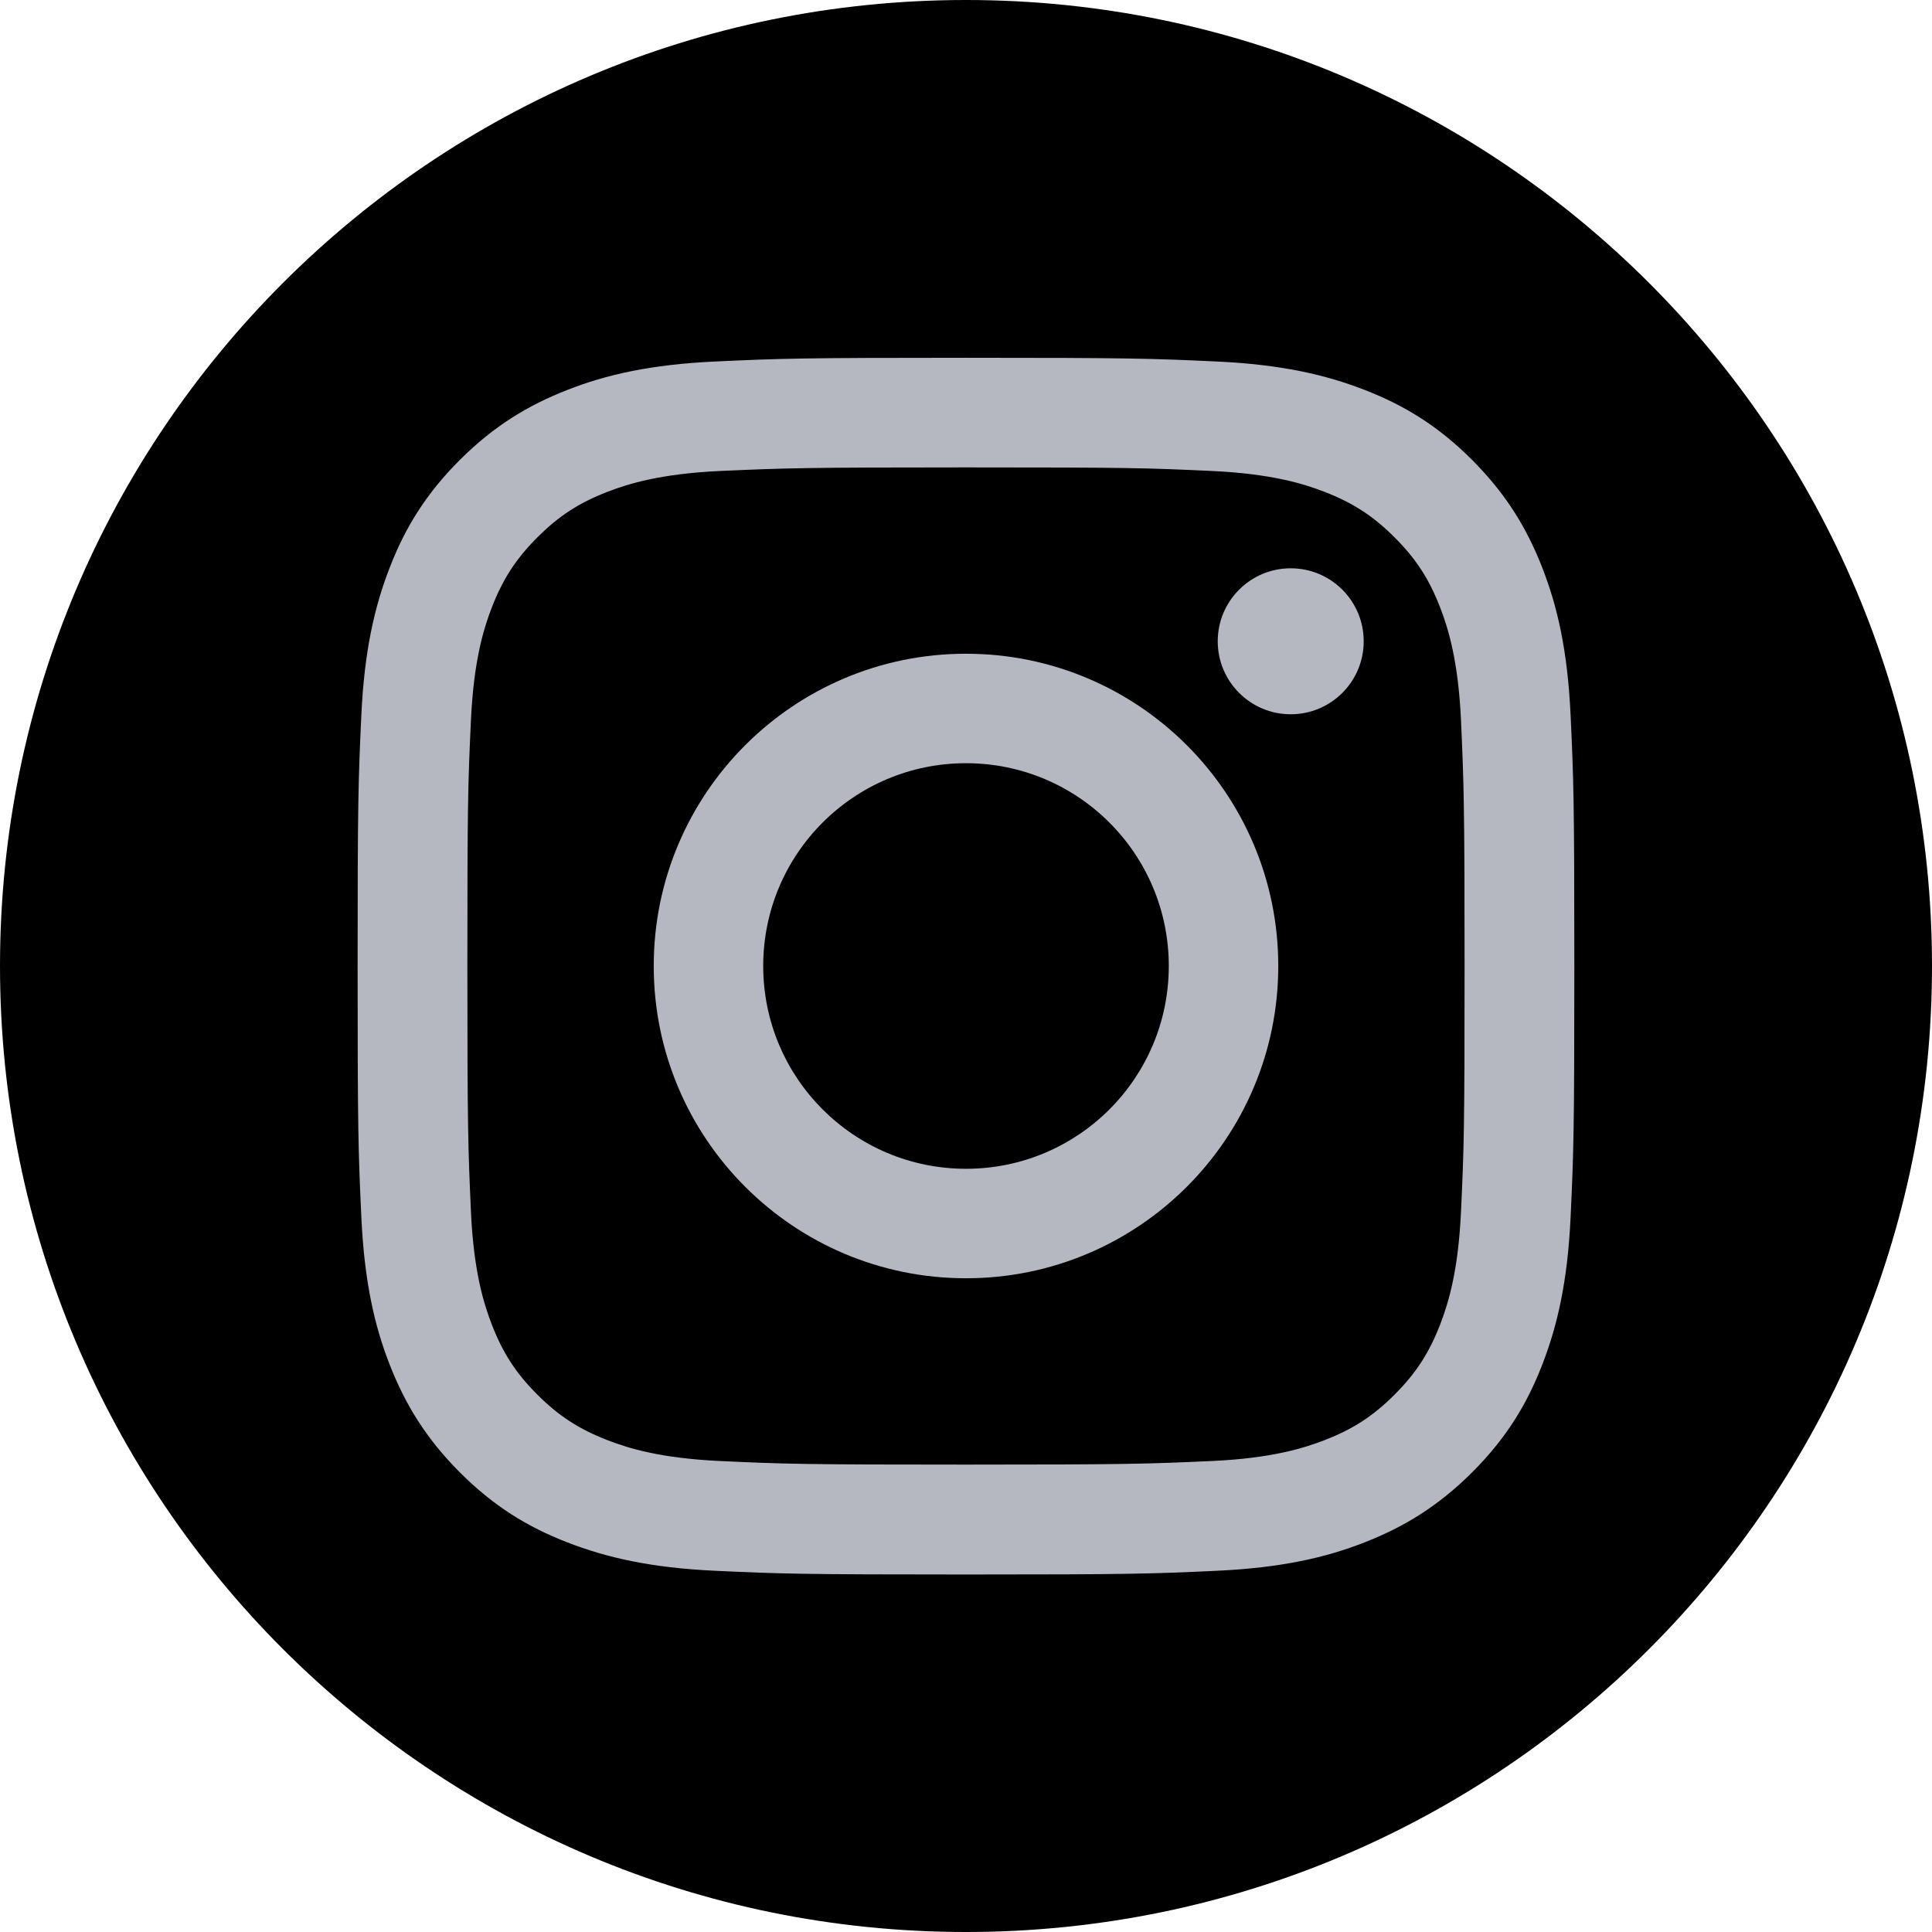
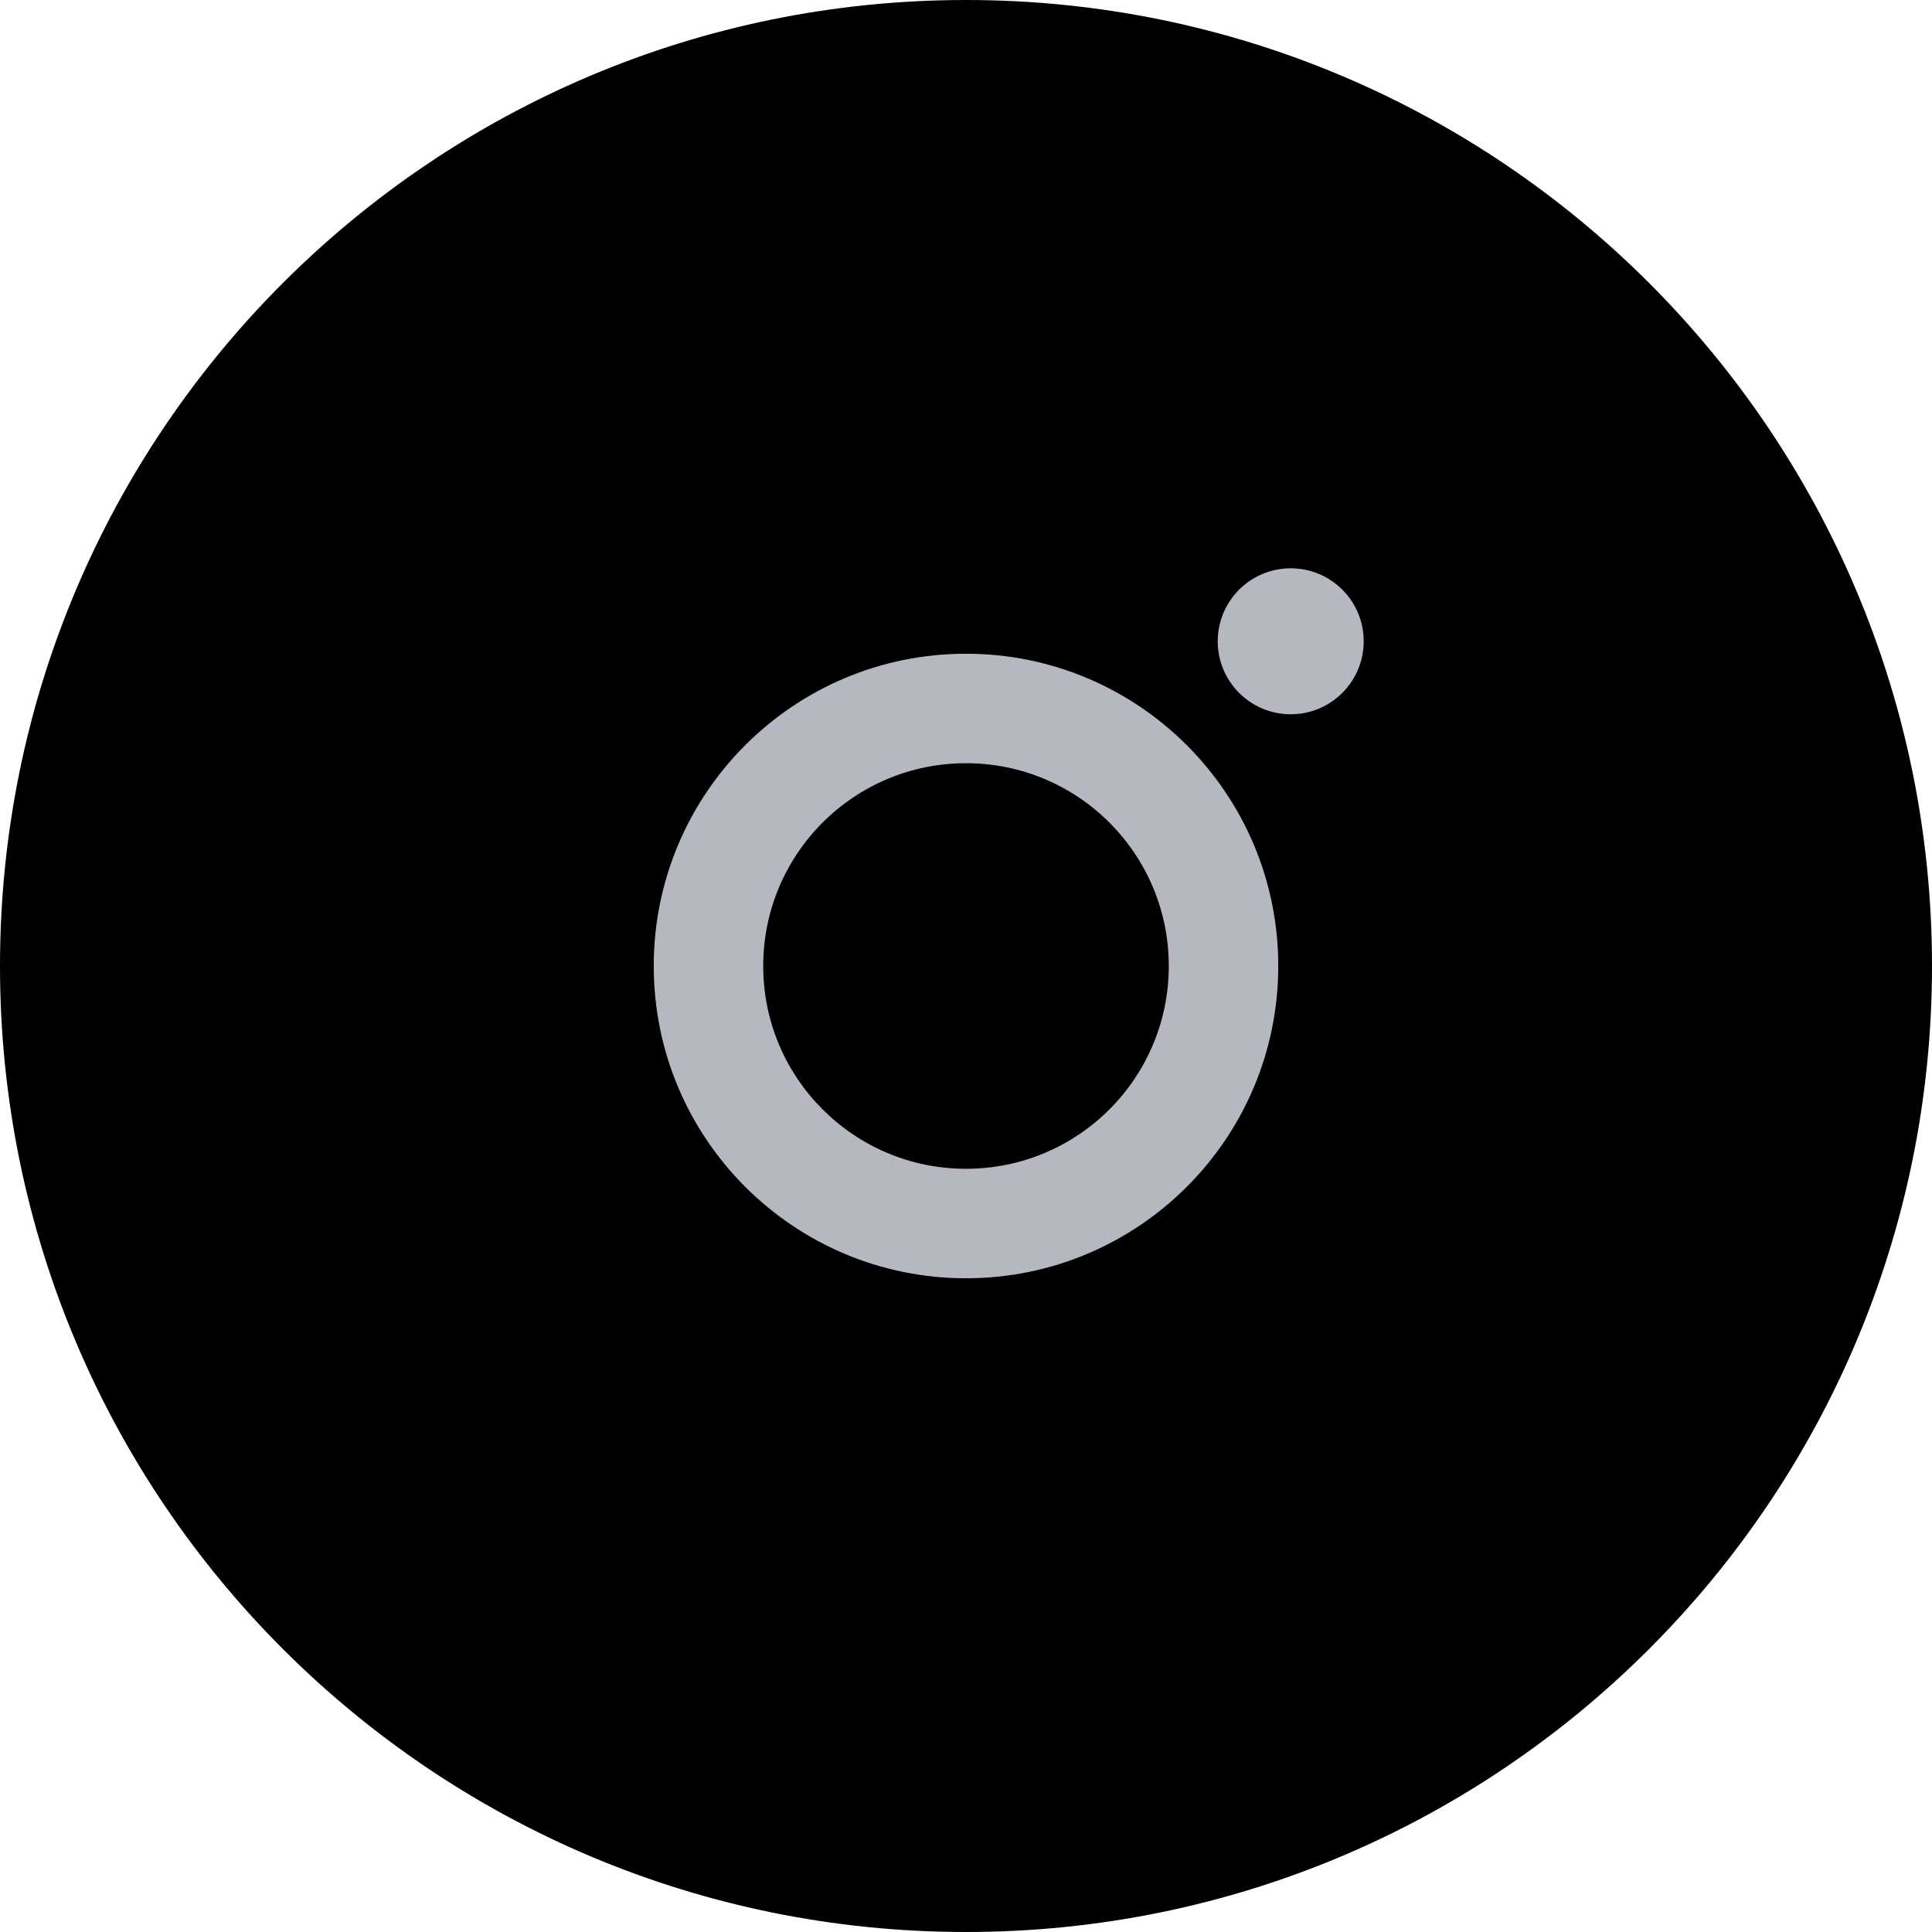
<svg xmlns="http://www.w3.org/2000/svg" width="135" height="135" viewBox="0 0 135 135" fill="none">
  <path d="M67.5 135C104.779 135 135 104.779 135 67.5C135 30.221 104.779 0 67.5 0C30.221 0 0 30.221 0 67.5C0 104.779 30.221 135 67.5 135Z" fill="black" />
-   <path d="M67.498 32.66C78.848 32.66 80.188 32.7 84.668 32.91C88.808 33.1 91.058 33.79 92.558 34.37C94.538 35.14 95.958 36.06 97.448 37.55C98.938 39.04 99.858 40.45 100.628 42.44C101.208 43.94 101.898 46.19 102.088 50.33C102.288 54.81 102.338 56.16 102.338 67.5C102.338 78.84 102.298 80.19 102.088 84.67C101.898 88.81 101.208 91.06 100.628 92.56C99.858 94.54 98.938 95.96 97.448 97.45C95.958 98.94 94.548 99.86 92.558 100.63C91.058 101.21 88.808 101.9 84.668 102.09C80.188 102.29 78.848 102.34 67.498 102.34C56.148 102.34 54.808 102.3 50.328 102.09C46.188 101.9 43.938 101.21 42.438 100.63C40.458 99.86 39.038 98.94 37.548 97.45C36.058 95.96 35.138 94.55 34.368 92.56C33.788 91.06 33.098 88.81 32.908 84.67C32.708 80.19 32.658 78.84 32.658 67.5C32.658 56.16 32.698 54.81 32.908 50.33C33.098 46.19 33.788 43.94 34.368 42.44C35.138 40.46 36.058 39.04 37.548 37.55C39.038 36.06 40.448 35.14 42.438 34.37C43.938 33.79 46.188 33.1 50.328 32.91C54.808 32.71 56.158 32.66 67.498 32.66ZM67.498 25C55.958 25 54.508 25.05 49.978 25.26C45.458 25.47 42.368 26.18 39.658 27.24C36.868 28.33 34.498 29.78 32.128 32.14C29.768 34.5 28.308 36.87 27.228 39.67C26.178 42.37 25.458 45.46 25.248 49.99C25.038 54.52 24.988 55.97 24.988 67.51C24.988 79.05 25.038 80.5 25.248 85.03C25.458 89.55 26.168 92.64 27.228 95.35C28.318 98.14 29.768 100.51 32.128 102.88C34.488 105.24 36.858 106.7 39.658 107.78C42.358 108.83 45.448 109.55 49.978 109.76C54.508 109.97 55.958 110.02 67.498 110.02C79.038 110.02 80.488 109.97 85.018 109.76C89.538 109.55 92.628 108.84 95.338 107.78C98.128 106.69 100.498 105.24 102.868 102.88C105.228 100.52 106.688 98.15 107.768 95.35C108.818 92.65 109.538 89.56 109.748 85.03C109.958 80.5 110.008 79.05 110.008 67.51C110.008 55.97 109.958 54.52 109.748 49.99C109.538 45.47 108.828 42.38 107.768 39.67C106.678 36.88 105.228 34.51 102.868 32.14C100.508 29.78 98.138 28.32 95.338 27.24C92.638 26.19 89.548 25.47 85.018 25.26C80.488 25.05 79.038 25 67.498 25Z" fill="#B5B7C1" />
  <path d="M67.5 45.68C55.45 45.68 45.68 55.45 45.68 67.5C45.68 79.55 55.45 89.32 67.5 89.32C79.55 89.32 89.32 79.55 89.32 67.5C89.32 55.45 79.55 45.68 67.5 45.68ZM67.5 81.67C59.68 81.67 53.33 75.33 53.33 67.5C53.33 59.67 59.67 53.33 67.5 53.33C75.33 53.33 81.67 59.67 81.67 67.5C81.67 75.33 75.33 81.67 67.5 81.67Z" fill="#B5B7C1" />
  <path d="M90.19 49.91C93.007 49.91 95.29 47.627 95.29 44.81C95.29 41.993 93.007 39.71 90.19 39.71C87.373 39.71 85.09 41.993 85.09 44.81C85.09 47.627 87.373 49.91 90.19 49.91Z" fill="#B5B7C1" />
</svg>